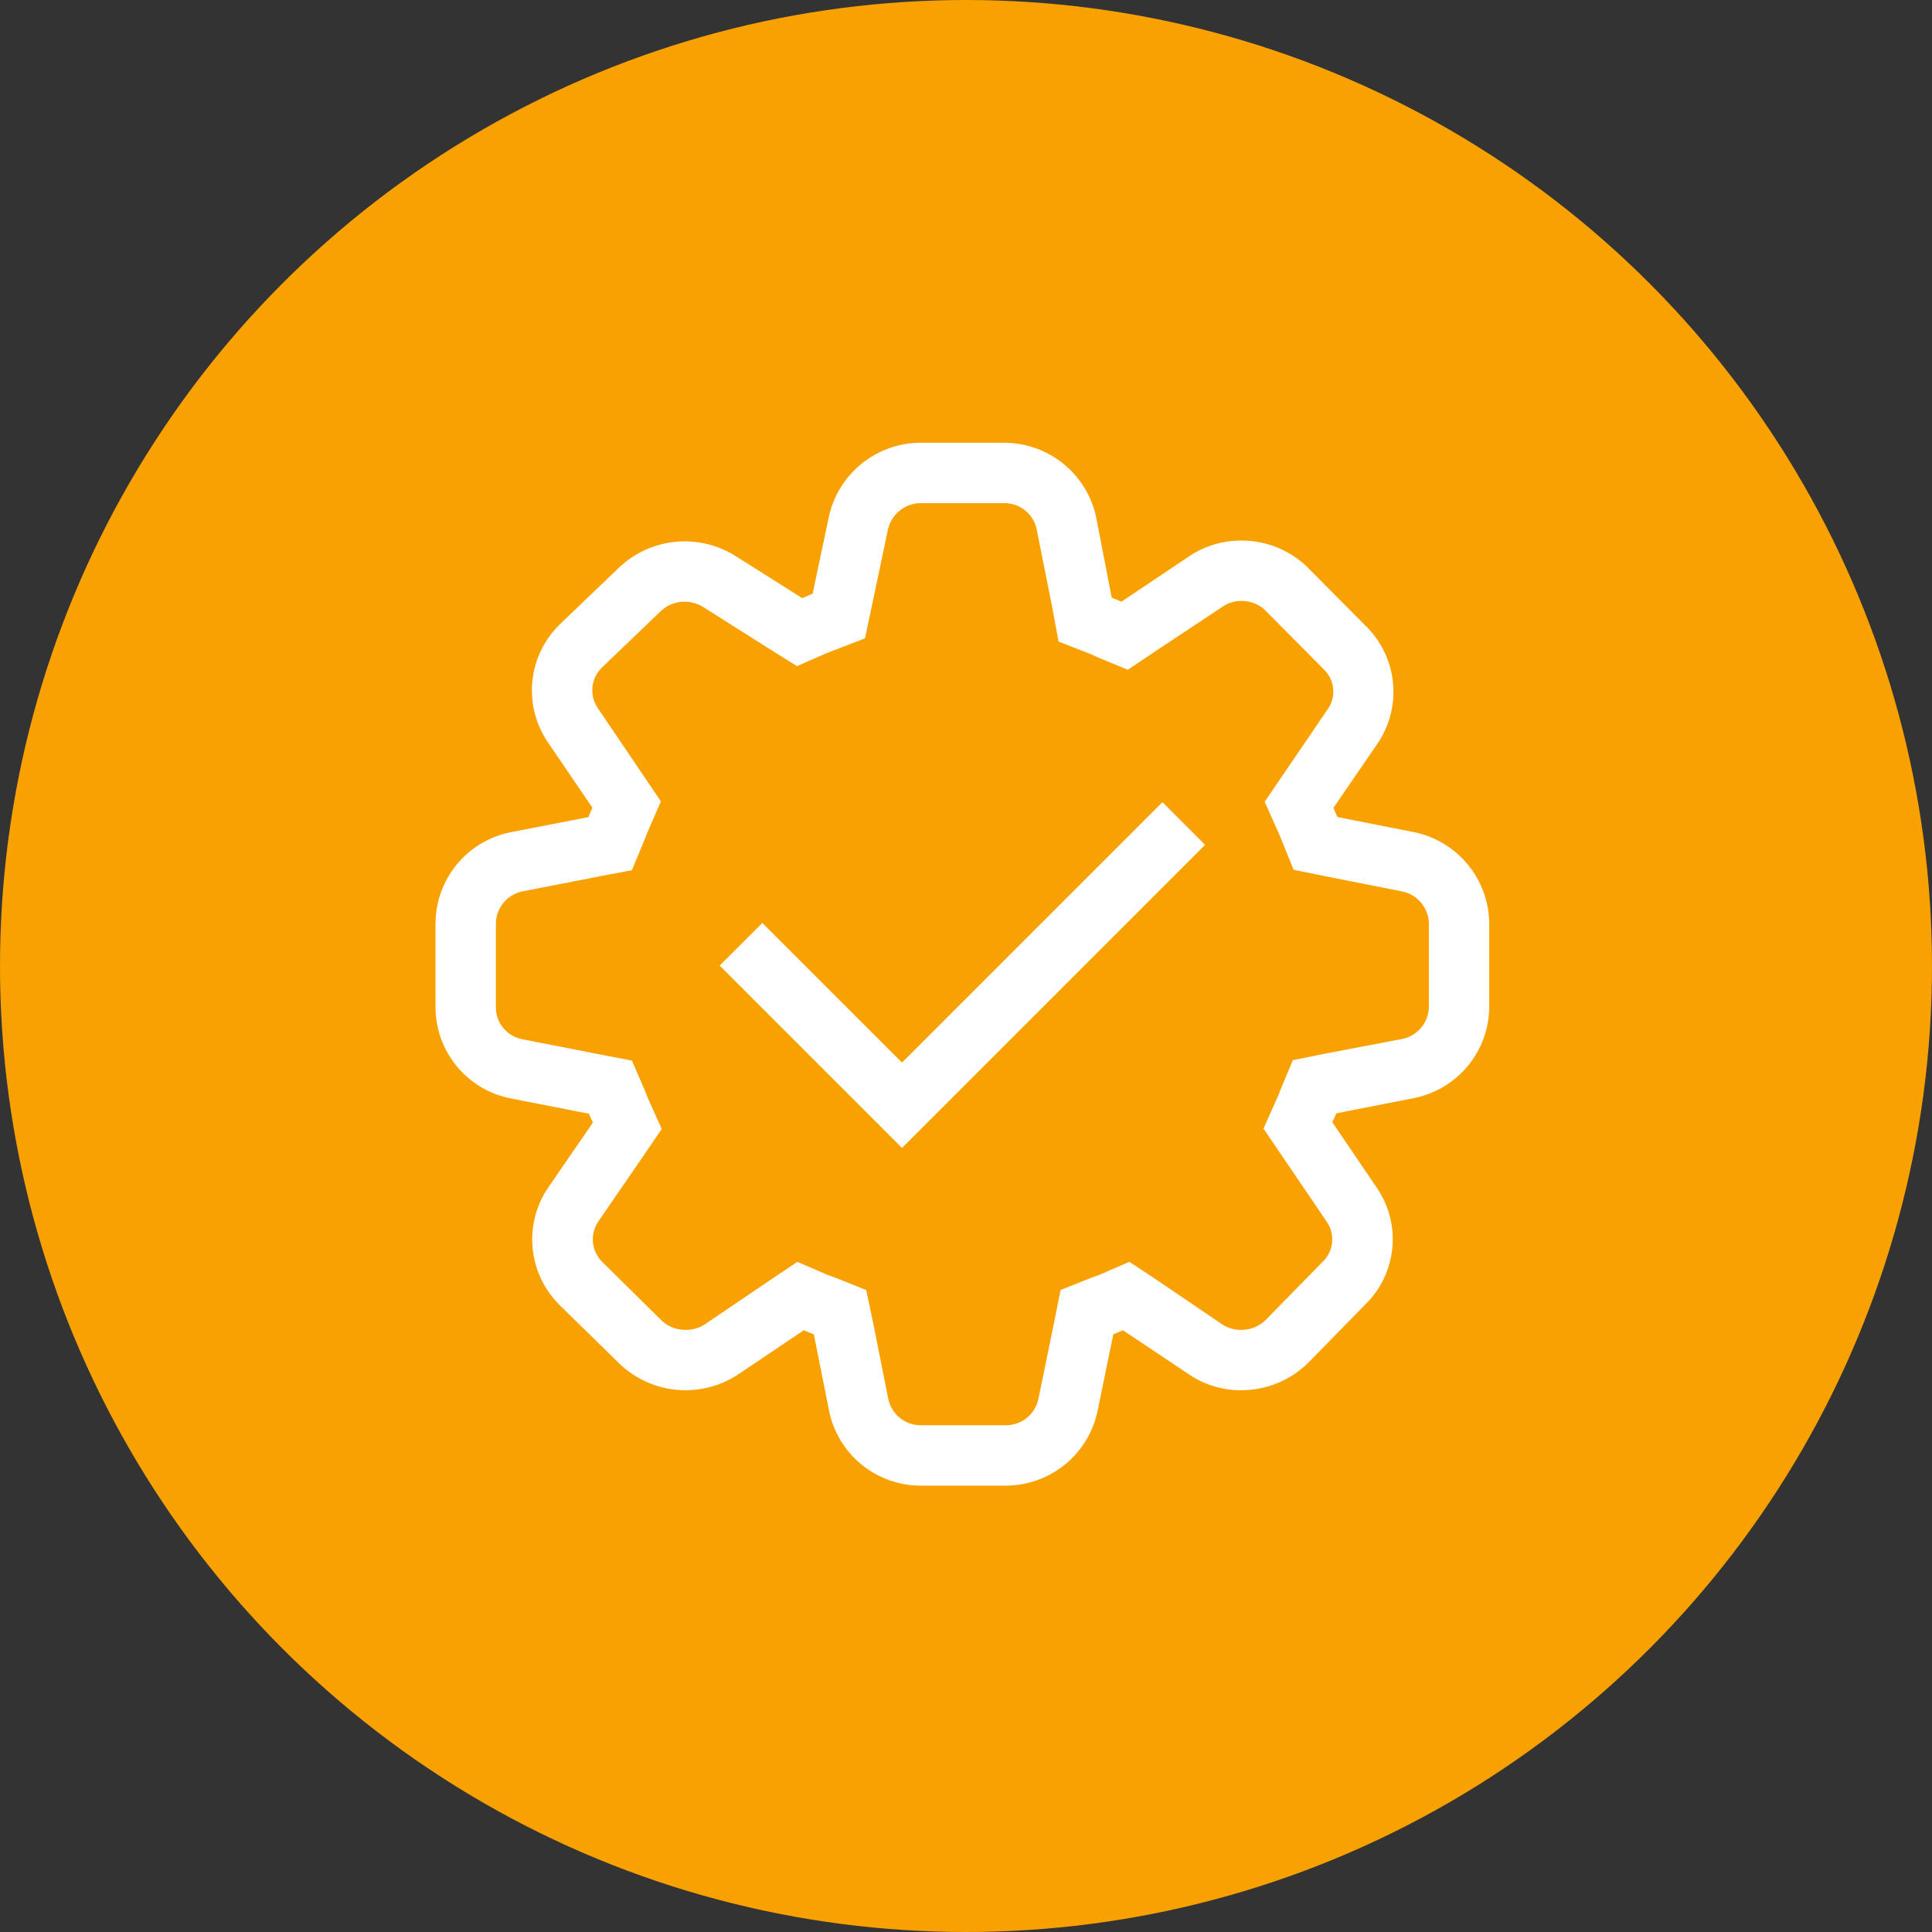
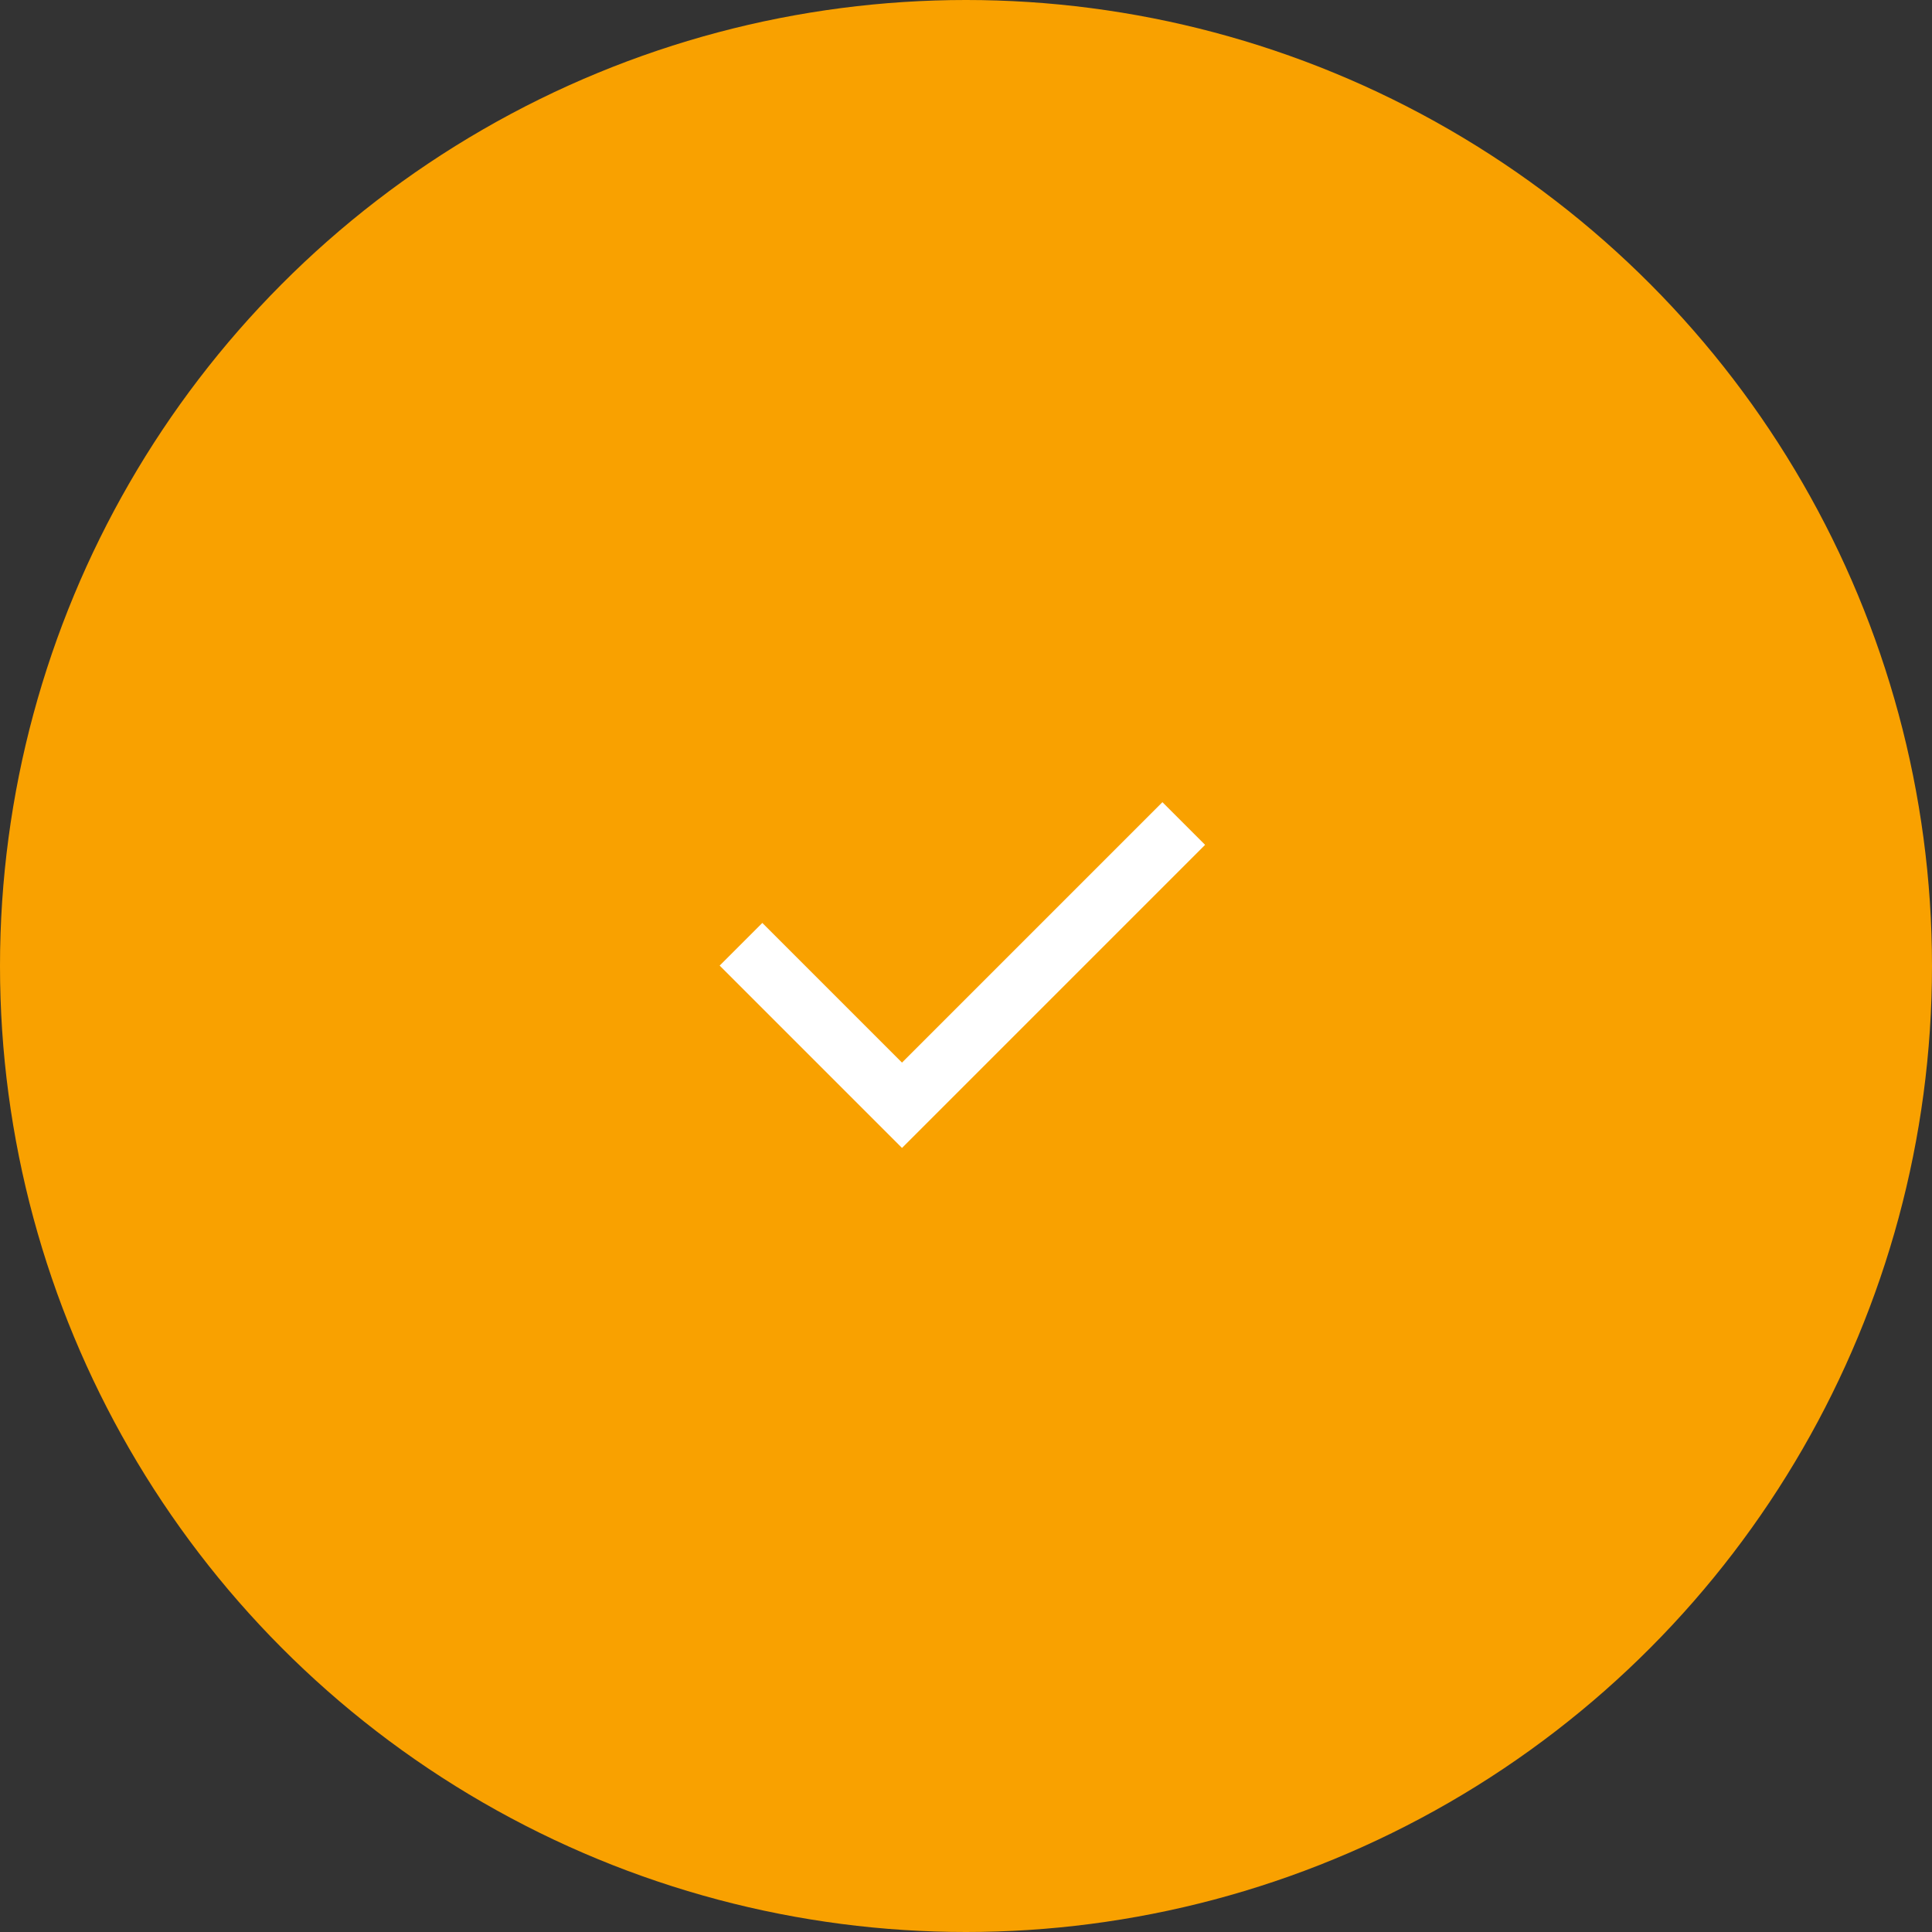
<svg xmlns="http://www.w3.org/2000/svg" width="48px" height="48px" viewBox="0 0 48 48" version="1.1">
  <rect x="0" y="0" width="48" height="48" fill="#333333" stroke="none" />
  <title>8468FD5D-2B67-40BE-93C8-50EBFC6497C2</title>
  <desc>Created with sketchtool.</desc>
  <defs />
  <g id="noconfig-req" stroke="none" stroke-width="1" fill="none" fill-rule="evenodd">
    <g fill-rule="nonzero" id="no_config_requir.ico">
      <g>
        <circle id="Oval" fill="#F9A100" cx="24" cy="24" r="24" />
        <g id="Group" transform="translate(10, 11)" fill="#FFFFFF">
-           <path d="M27,11.94 L27,14.02 C26.992,15.118 26.216,16.061 25.14,16.28 L23.2,16.66 C23.171,16.735 23.137,16.809 23.1,16.88 L24.2,18.5 C24.832,19.413 24.709,20.649 23.91,21.42 L22.49,22.87 C22.046,23.302 21.45,23.542 20.83,23.54 C20.378,23.542 19.936,23.41 19.56,23.16 L17.9,22.05 C17.82,22.08 17.74,22.12 17.66,22.15 L17.27,24.05 C17.046,25.132 16.094,25.908 14.99,25.91 L12.87,25.91 C11.771,25.909 10.823,25.136 10.6,24.06 L10.22,22.15 C10.13,22.12 10.05,22.08 9.97,22.05 L8.32,23.16 C7.396,23.757 6.184,23.641 5.39,22.88 L3.9,21.42 C3.112,20.638 2.998,19.403 3.63,18.49 L4.73,16.89 C4.7,16.82 4.66,16.74 4.63,16.67 L2.69,16.29 C1.604,16.078 0.821,15.126 0.82,14.02 L0.82,11.94 C0.826,10.844 1.597,9.902 2.67,9.68 L4.62,9.3 C4.649,9.222 4.682,9.145 4.72,9.07 L3.61,7.44 C2.989,6.524 3.111,5.296 3.9,4.52 L5.37,3.11 C6.164,2.349 7.376,2.233 8.3,2.83 L9.93,3.86 C10.02,3.82 10.1,3.79 10.19,3.75 L10.59,1.85 C10.819,0.781 11.757,0.013 12.85,0 L14.96,0 C16.051,0.007 16.992,0.766 17.23,1.83 L17.62,3.85 C17.702,3.879 17.782,3.912 17.86,3.95 L19.53,2.83 C19.916,2.567 20.373,2.427 20.84,2.43 C21.432,2.427 22.004,2.649 22.44,3.05 L23.92,4.54 C24.714,5.306 24.849,6.53 24.24,7.45 L23.13,9.07 C23.159,9.148 23.192,9.225 23.23,9.3 L25.16,9.68 C26.225,9.913 26.988,10.85 27,11.94 Z M25.5,14.01 L25.5,11.94 C25.491,11.559 25.222,11.233 24.85,11.15 L22.93,10.77 L22.14,10.61 L21.84,9.87 C21.81,9.8 21.79,9.74 21.76,9.68 L21.42,8.92 L21.89,8.23 L23,6.6 C23.203,6.293 23.157,5.884 22.89,5.63 L21.4,4.13 C21.243,3.998 21.045,3.927 20.84,3.93 C20.676,3.928 20.515,3.977 20.38,4.07 L18.69,5.19 L18.02,5.64 L17.27,5.33 C17.21,5.3 17.14,5.27 17.07,5.24 L16.3,4.94 L16.15,4.13 L15.75,2.12 C15.659,1.757 15.334,1.502 14.96,1.5 L12.85,1.5 C12.467,1.514 12.142,1.785 12.06,2.16 L11.66,4.06 L11.49,4.86 L10.74,5.15 C10.66,5.18 10.6,5.2 10.53,5.23 L9.8,5.55 L9.13,5.13 L7.5,4.1 C7.356,4.002 7.185,3.949 7.01,3.95 C6.791,3.947 6.579,4.029 6.42,4.18 L4.94,5.6 C4.678,5.867 4.641,6.281 4.85,6.59 L5.96,8.23 L6.42,8.91 L6.09,9.67 L6.01,9.87 L5.7,10.62 L4.91,10.77 L2.96,11.15 C2.587,11.236 2.322,11.567 2.32,11.95 L2.32,14.02 C2.316,14.412 2.595,14.749 2.98,14.82 L4.92,15.2 L5.7,15.35 L6.02,16.09 L6.1,16.29 L6.44,17.05 L5.97,17.74 L4.87,19.34 C4.651,19.654 4.689,20.08 4.96,20.35 L6.44,21.81 C6.599,21.961 6.811,22.043 7.03,22.04 C7.196,22.043 7.359,21.998 7.5,21.91 L9.14,20.8 L9.81,20.35 L10.55,20.67 L10.77,20.75 L11.52,21.05 L11.69,21.85 L12.07,23.76 C12.151,24.138 12.484,24.408 12.87,24.41 L14.99,24.41 C15.383,24.411 15.722,24.135 15.8,23.75 L16.19,21.85 L16.35,21.05 L17.1,20.75 L17.32,20.67 L18.06,20.35 L18.74,20.8 L20.39,21.92 C20.523,22 20.675,22.042 20.83,22.04 C21.057,22.044 21.277,21.958 21.44,21.8 L22.84,20.37 C23.132,20.109 23.184,19.671 22.96,19.35 L21.86,17.73 L21.39,17.04 L21.73,16.28 C21.761,16.215 21.788,16.148 21.81,16.08 L22.12,15.34 L22.91,15.18 L24.85,14.81 C25.227,14.728 25.497,14.396 25.5,14.01 Z" id="Shape" />
          <polygon id="Shape" points="19.94 9.99 12.41 17.52 7.88 12.99 8.94 11.93 12.41 15.4 18.88 8.93" />
        </g>
      </g>
    </g>
  </g>
</svg>